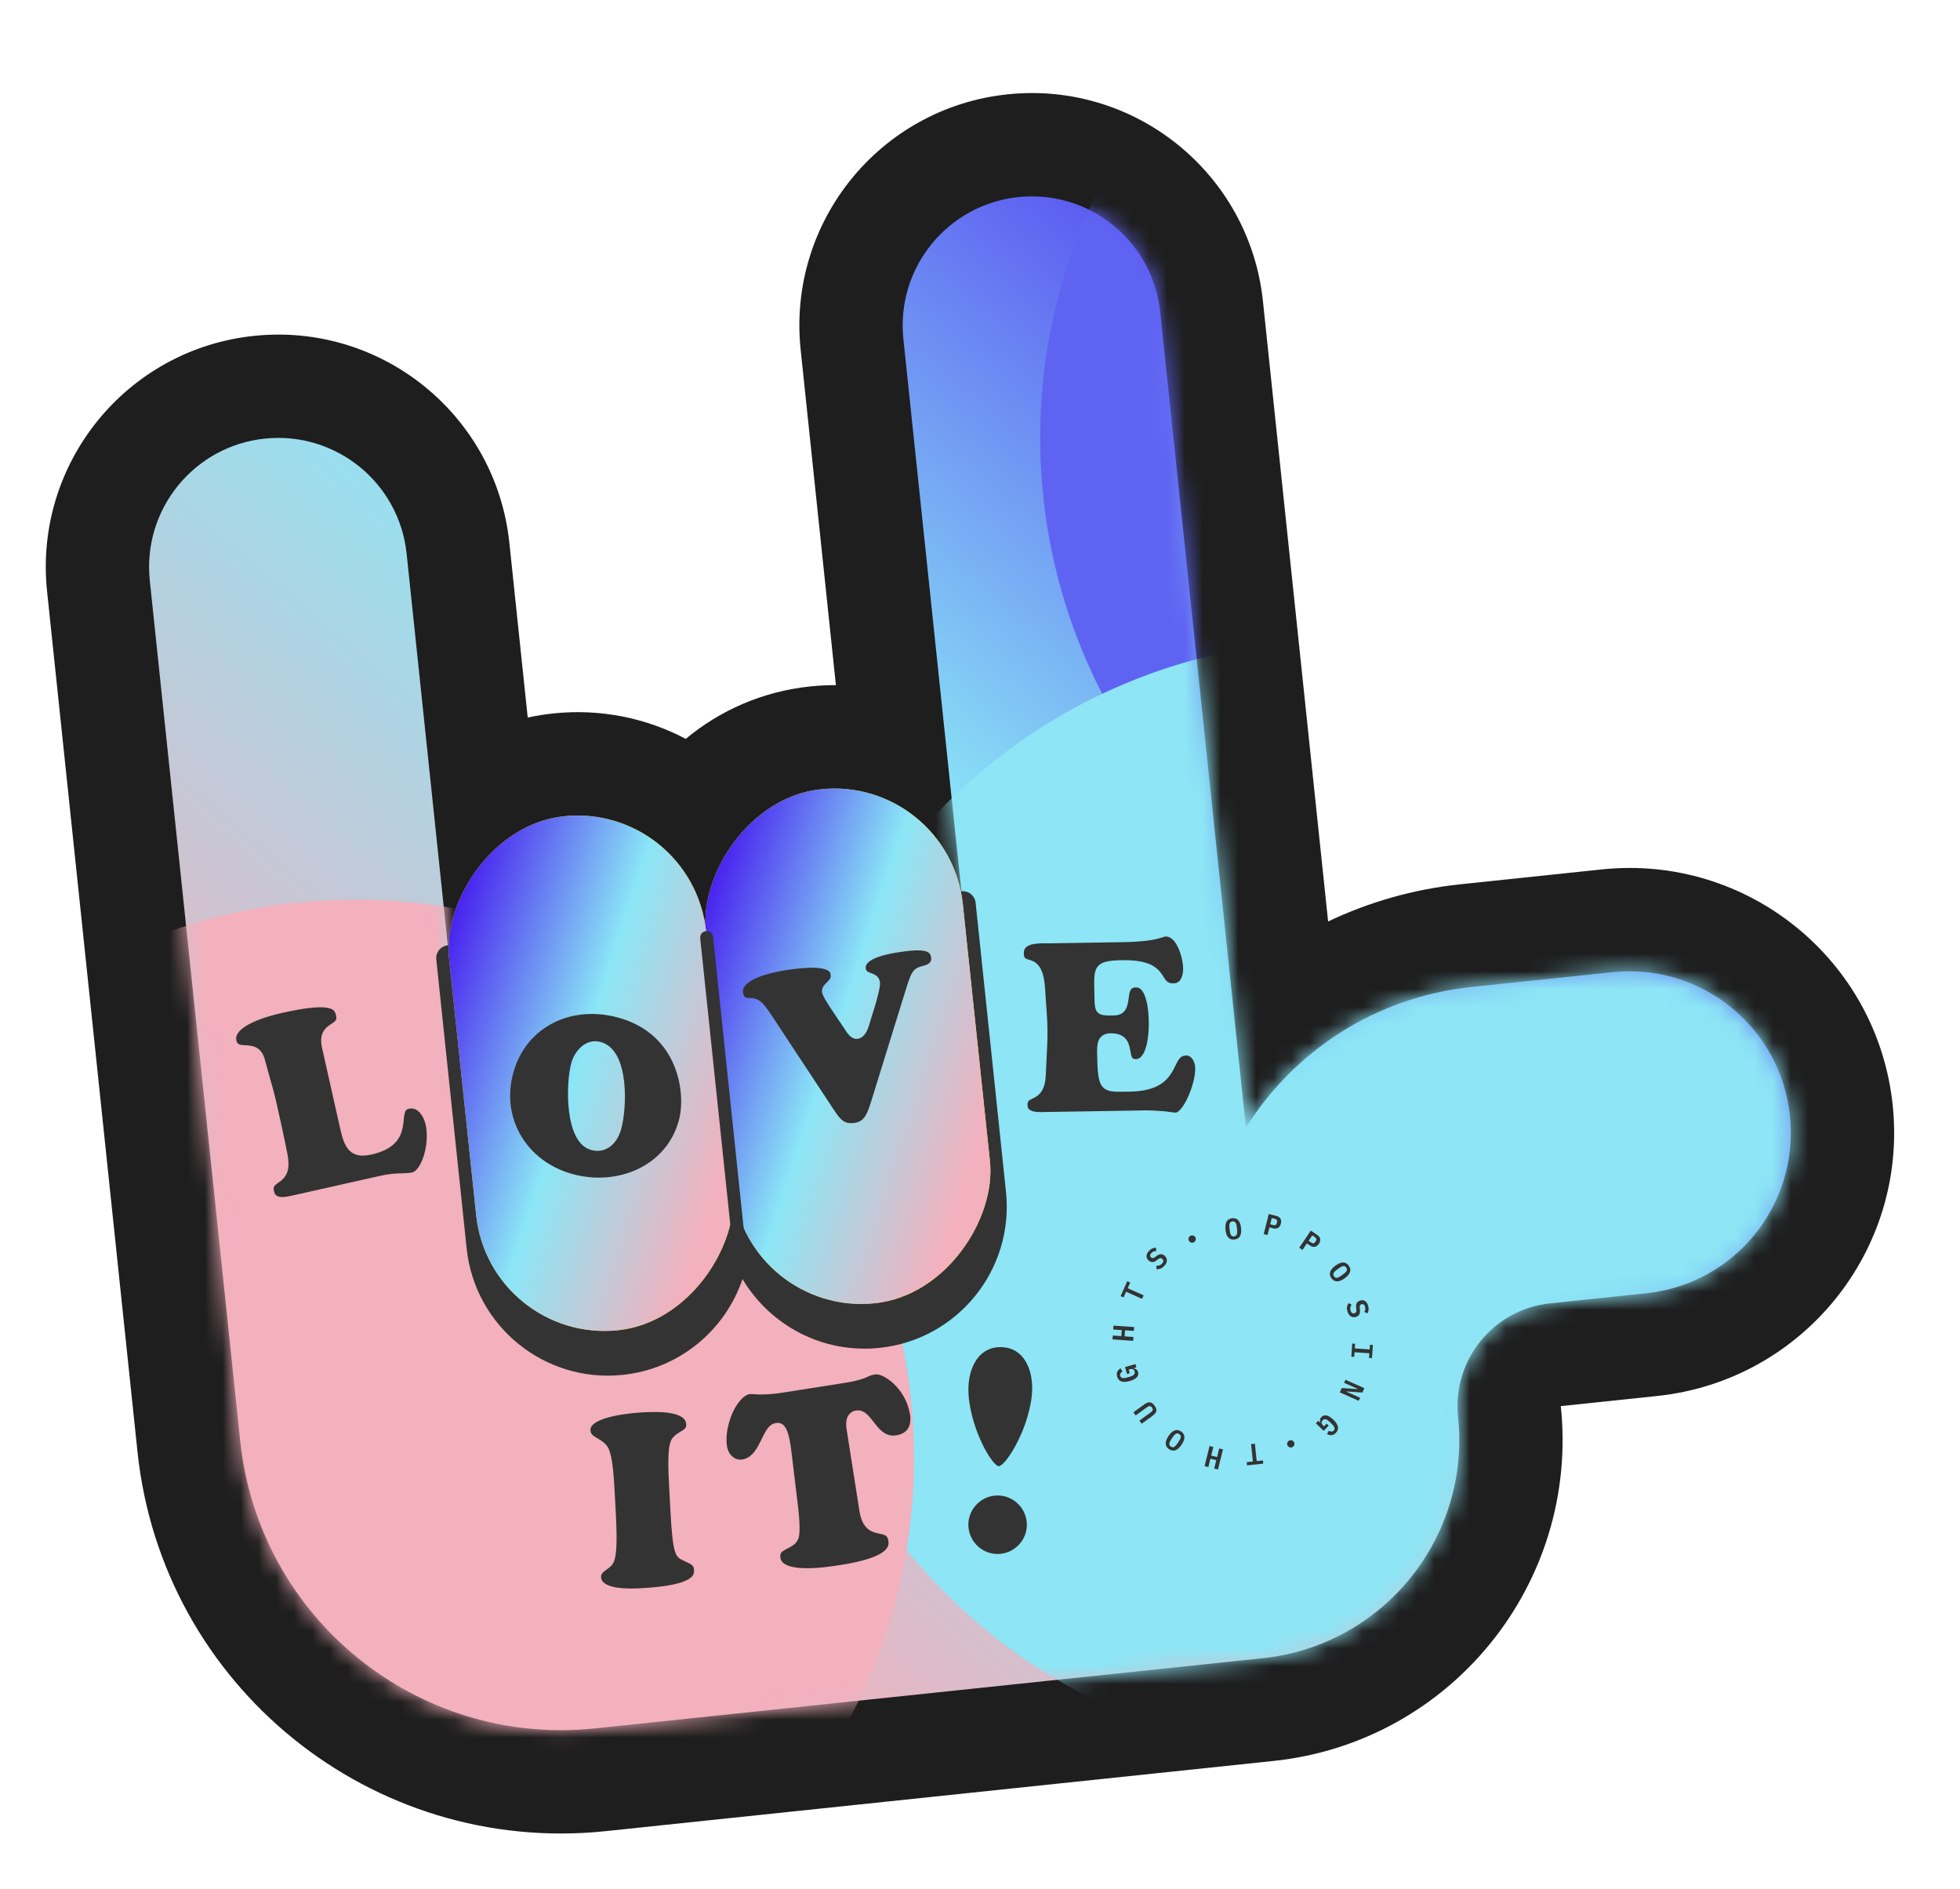
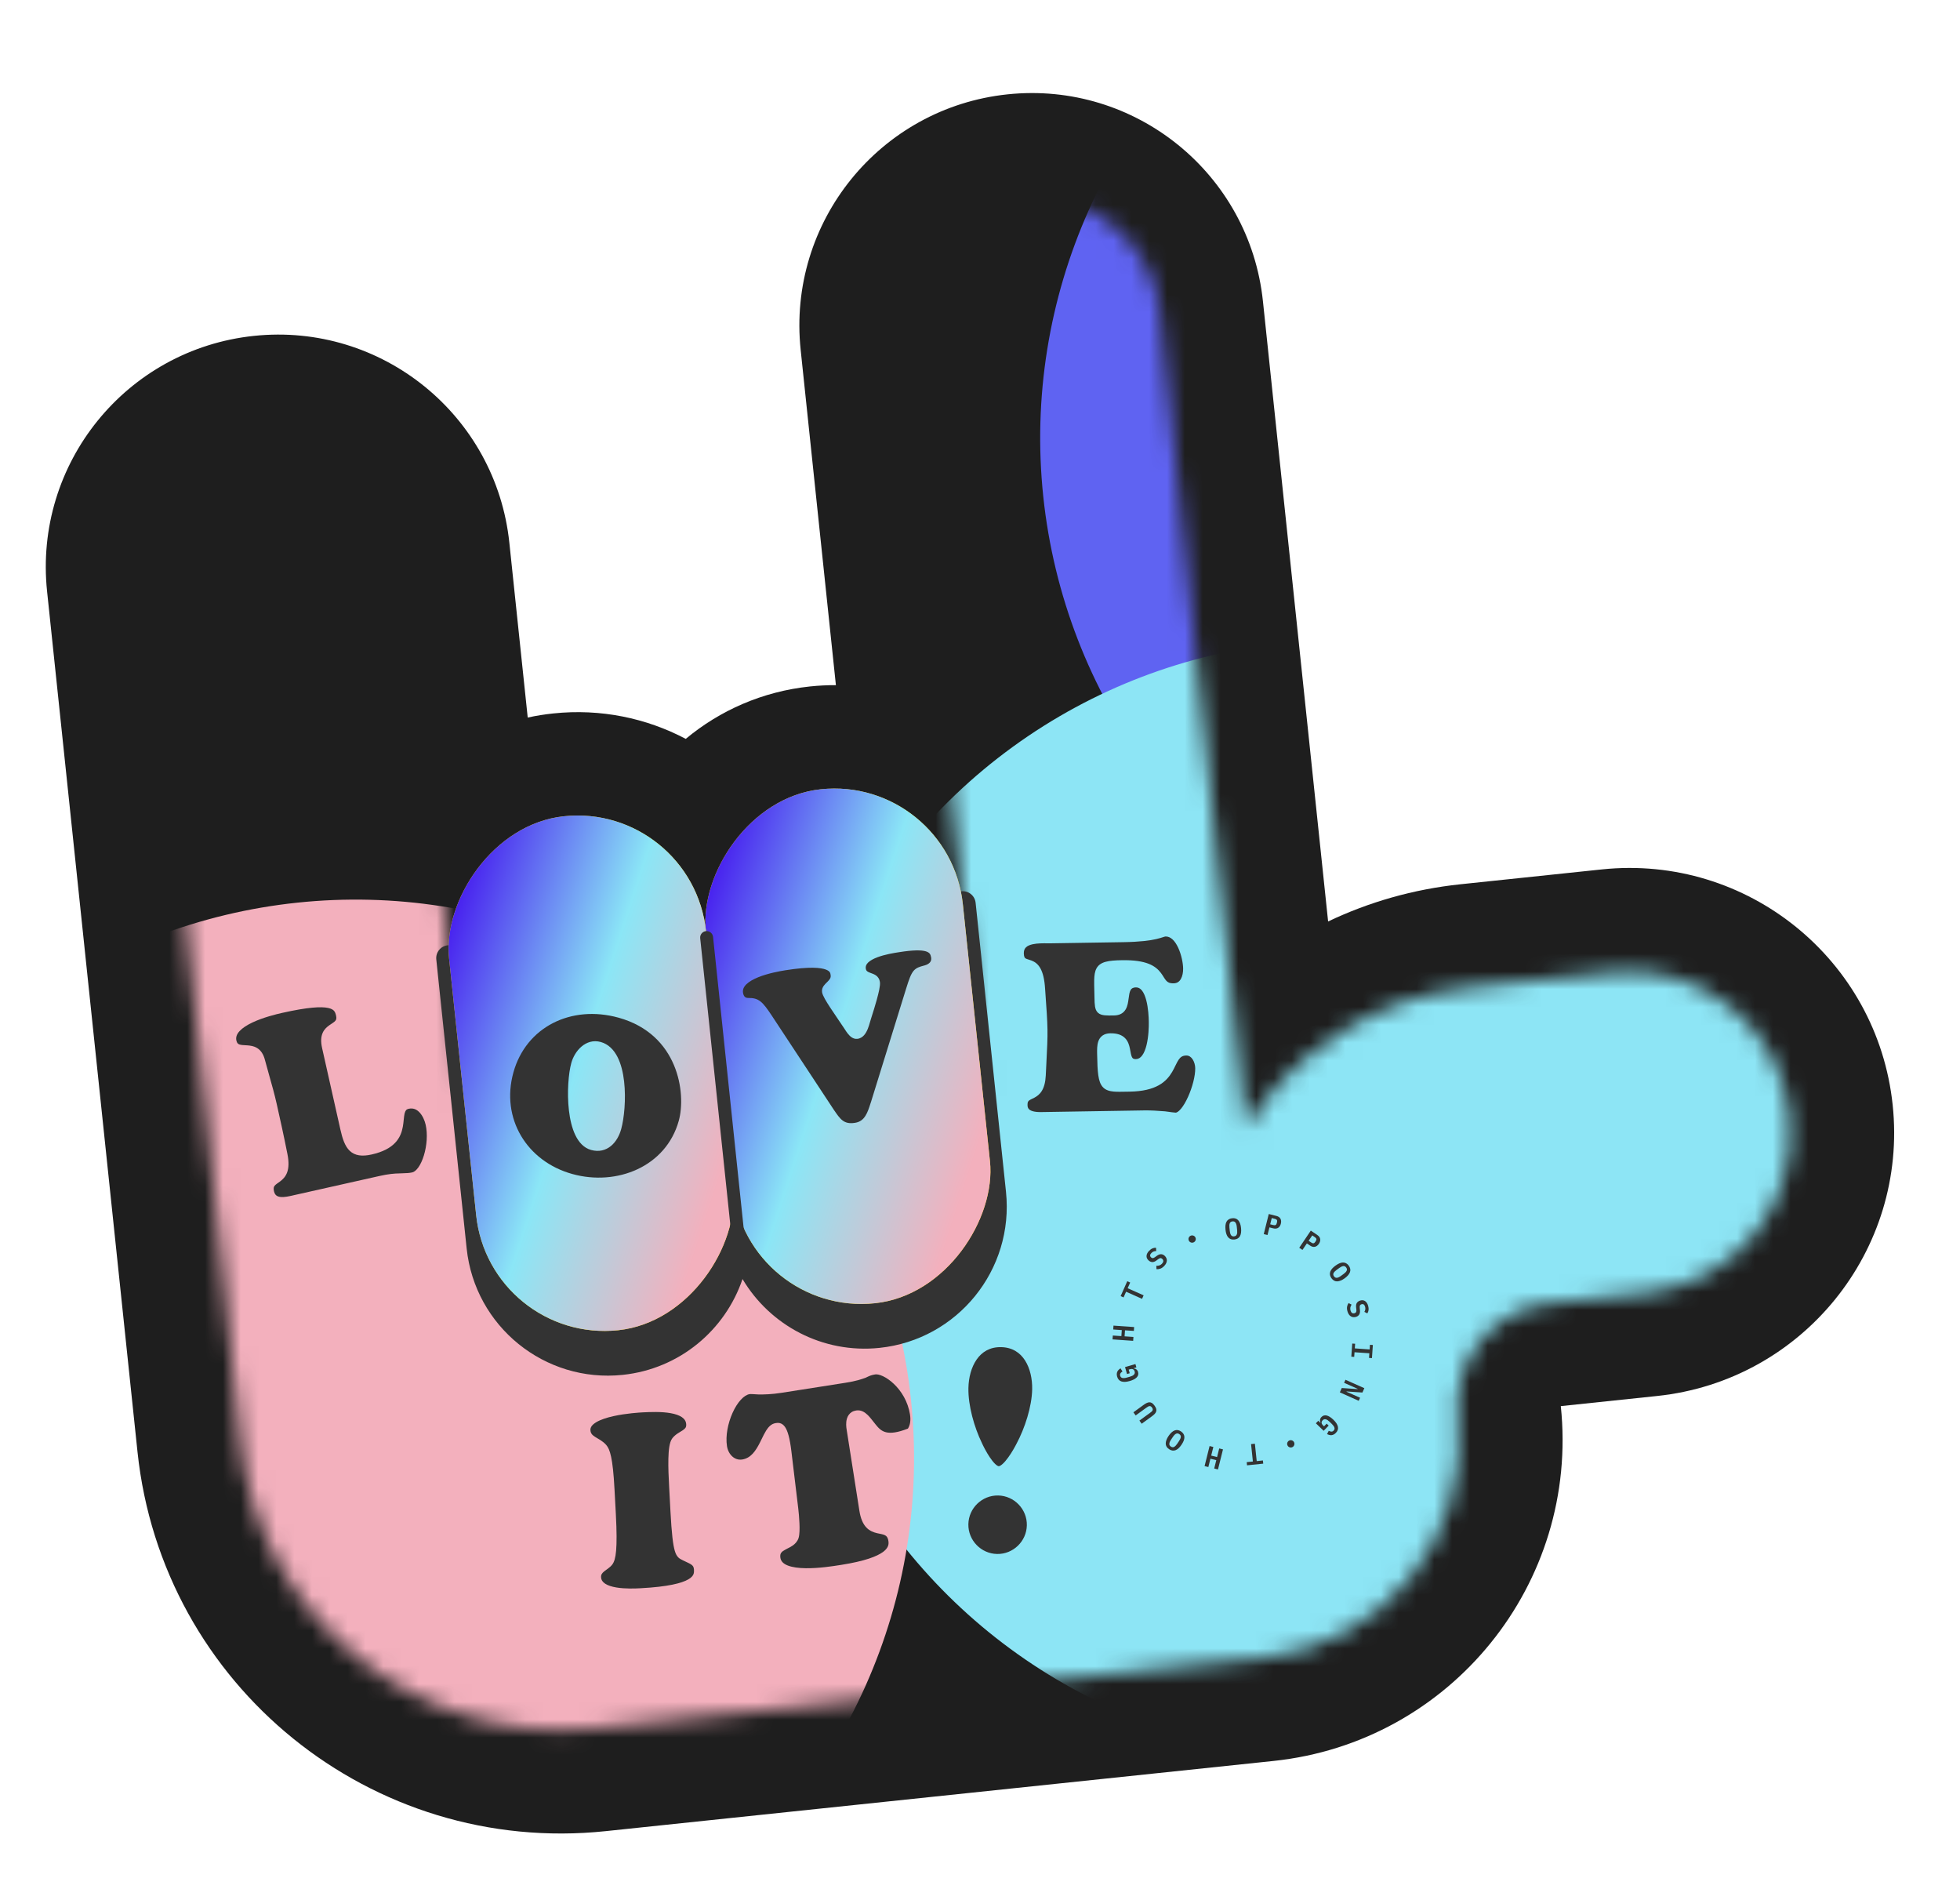
<svg xmlns="http://www.w3.org/2000/svg" width="110" height="106" viewBox="0 0 110 106" fill="none">
  <path d="M44.935 19.629L46.913 38.446C46.434 38.443 45.95 38.467 45.463 38.518C42.796 38.798 40.402 39.863 38.486 41.46C36.28 40.297 33.716 39.752 31.05 40.033C30.562 40.084 30.084 40.161 29.617 40.263L28.586 30.455C27.833 23.291 21.415 18.094 14.25 18.847C7.086 19.6 1.889 26.018 2.642 33.182L7.717 81.467C9.097 94.601 20.864 104.13 33.998 102.749L71.473 98.811C81.423 97.765 88.642 88.85 87.596 78.9L93.001 78.332C101.16 77.475 107.08 70.165 106.222 62.006C105.365 53.846 98.055 47.927 89.896 48.785L81.968 49.618C79.315 49.897 76.816 50.62 74.537 51.706L70.879 16.902C70.126 9.738 63.708 4.541 56.544 5.294C49.379 6.047 44.182 12.465 44.935 19.629Z" fill="#1E1E1E" />
-   <path d="M57.15 11.059C61.13 10.641 64.695 13.528 65.114 17.508L69.924 63.276C72.609 58.998 77.162 55.952 82.574 55.383L90.502 54.55C95.477 54.027 99.934 57.636 100.457 62.612C100.98 67.587 97.37 72.044 92.395 72.567L86.99 73.135C83.806 73.469 81.496 76.322 81.831 79.506C82.542 86.272 77.633 92.334 70.867 93.045L33.392 96.984C23.442 98.03 14.528 90.811 13.482 80.861L8.407 32.576C7.989 28.596 10.876 25.03 14.856 24.612C18.837 24.194 22.402 27.081 22.82 31.061L26.191 63.131L55.018 60.101L50.7 19.023C50.282 15.043 53.169 11.477 57.15 11.059Z" fill="url(#paint0_linear_274_4690)" />
  <mask id="mask0_274_4690" style="mask-type:alpha" maskUnits="userSpaceOnUse" x="8" y="11" width="93" height="87">
    <path d="M57.15 11.059C61.13 10.641 64.695 13.528 65.114 17.508L69.924 63.276C72.609 58.998 77.162 55.952 82.574 55.383L90.502 54.55C95.477 54.027 99.934 57.636 100.457 62.612C100.98 67.587 97.37 72.044 92.395 72.567L86.99 73.135C83.806 73.469 81.496 76.322 81.831 79.506C82.542 86.272 77.633 92.334 70.867 93.045L33.392 96.984C23.442 98.03 14.528 90.811 13.482 80.861L8.407 32.576C7.989 28.596 10.876 25.03 14.856 24.612C18.837 24.194 22.402 27.081 22.82 31.061L26.191 63.131L55.018 60.101L50.7 19.023C50.282 15.043 53.169 11.477 57.15 11.059Z" fill="url(#paint1_linear_274_4690)" />
  </mask>
  <g mask="url(#mask0_274_4690)">
    <g filter="url(#filter0_f_274_4690)">
      <circle cx="89.719" cy="24.576" r="31.341" transform="rotate(-6 89.719 24.576)" fill="#5F63F2" />
      <circle cx="75.261" cy="67.263" r="31.341" transform="rotate(-6 75.261 67.263)" fill="#8DE5F5" />
      <circle cx="19.958" cy="81.82" r="31.341" transform="rotate(-6 19.958 81.82)" fill="#F3B0BD" />
    </g>
  </g>
  <path d="M54.754 50.657C54.734 50.465 54.639 50.29 54.489 50.169C54.34 50.048 54.149 49.992 53.957 50.012L25.131 53.042C24.733 53.083 24.444 53.44 24.486 53.838L26.19 70.053C26.65 74.431 30.572 77.607 34.951 77.147C38.148 76.811 40.705 74.628 41.672 71.769C43.212 74.365 46.166 75.968 49.364 75.632C53.742 75.172 56.918 71.25 56.458 66.872L54.754 50.657Z" fill="#333333" />
  <rect width="14.493" height="28.985" rx="7.246" transform="matrix(-0.995 0.105 0.105 0.995 53.276 43.526)" fill="#FFD600" />
  <rect width="14.493" height="28.985" rx="7.246" transform="matrix(-0.995 0.105 0.105 0.995 53.276 43.526)" fill="url(#paint2_linear_274_4690)" />
  <rect width="14.493" height="28.985" rx="7.246" transform="matrix(-0.995 0.105 0.105 0.995 38.862 45.041)" fill="#FFD600" />
  <rect width="14.493" height="28.985" rx="7.246" transform="matrix(-0.995 0.105 0.105 0.995 38.862 45.041)" fill="url(#paint3_linear_274_4690)" />
  <path fill-rule="evenodd" clip-rule="evenodd" d="M41.513 70.264C41.314 70.285 41.136 70.141 41.115 69.942L39.297 52.645C39.276 52.447 39.421 52.268 39.62 52.247C39.819 52.226 39.997 52.371 40.018 52.57L41.836 69.866C41.857 70.065 41.712 70.243 41.513 70.264Z" fill="#333333" />
  <path d="M69.278 69.552C69.203 69.56 69.136 69.553 69.078 69.533C69.02 69.511 68.971 69.477 68.929 69.43C68.888 69.383 68.855 69.323 68.83 69.251C68.805 69.179 68.788 69.096 68.778 69.001C68.769 68.907 68.768 68.822 68.777 68.747C68.787 68.67 68.806 68.604 68.836 68.55C68.867 68.495 68.909 68.452 68.961 68.42C69.014 68.386 69.077 68.366 69.152 68.358C69.302 68.342 69.418 68.383 69.499 68.48C69.581 68.578 69.632 68.72 69.651 68.909C69.671 69.097 69.651 69.248 69.592 69.36C69.532 69.472 69.428 69.536 69.278 69.552ZM69.259 69.375C69.298 69.371 69.329 69.36 69.354 69.343C69.379 69.325 69.398 69.301 69.41 69.272C69.424 69.243 69.432 69.208 69.435 69.168C69.438 69.126 69.437 69.08 69.432 69.031L69.411 68.834C69.401 68.735 69.377 68.658 69.34 68.604C69.305 68.55 69.248 68.527 69.171 68.535C69.094 68.543 69.043 68.577 69.018 68.638C68.994 68.698 68.987 68.778 68.998 68.877L69.019 69.076C69.029 69.175 69.052 69.252 69.088 69.306C69.125 69.36 69.182 69.383 69.259 69.375Z" fill="#333333" />
  <path d="M70.925 69.248L71.206 68.121L71.633 68.228C71.743 68.255 71.819 68.308 71.862 68.384C71.904 68.461 71.912 68.553 71.885 68.661C71.859 68.769 71.808 68.846 71.735 68.894C71.661 68.942 71.569 68.952 71.46 68.925L71.243 68.871L71.136 69.3L70.925 69.248ZM71.286 68.698L71.459 68.742C71.516 68.756 71.56 68.755 71.59 68.738C71.621 68.721 71.642 68.687 71.655 68.636L71.67 68.575C71.683 68.524 71.68 68.485 71.66 68.456C71.642 68.426 71.604 68.404 71.547 68.39L71.374 68.347L71.286 68.698Z" fill="#333333" />
  <path d="M72.917 70.015L73.566 69.052L73.931 69.299C74.025 69.362 74.079 69.437 74.092 69.524C74.106 69.611 74.082 69.7 74.02 69.792C73.958 69.884 73.884 69.94 73.798 69.96C73.713 69.979 73.623 69.958 73.529 69.894L73.345 69.77L73.097 70.136L72.917 70.015ZM73.444 69.622L73.592 69.722C73.64 69.755 73.682 69.769 73.716 69.763C73.751 69.758 73.783 69.733 73.812 69.69L73.847 69.637C73.876 69.594 73.887 69.556 73.879 69.522C73.871 69.488 73.843 69.454 73.794 69.421L73.647 69.322L73.444 69.622Z" fill="#333333" />
  <path d="M74.725 71.724C74.681 71.663 74.653 71.603 74.642 71.542C74.632 71.481 74.636 71.421 74.656 71.361C74.677 71.302 74.712 71.244 74.761 71.186C74.812 71.129 74.875 71.072 74.953 71.016C75.029 70.961 75.102 70.918 75.172 70.888C75.243 70.858 75.31 70.842 75.372 70.841C75.435 70.841 75.493 70.855 75.547 70.884C75.602 70.913 75.652 70.958 75.696 71.019C75.785 71.141 75.807 71.261 75.764 71.381C75.72 71.5 75.622 71.615 75.469 71.727C75.315 71.838 75.175 71.896 75.048 71.901C74.921 71.905 74.814 71.846 74.725 71.724ZM74.869 71.62C74.892 71.651 74.917 71.673 74.944 71.686C74.972 71.699 75.002 71.703 75.034 71.7C75.066 71.697 75.1 71.686 75.136 71.668C75.174 71.65 75.213 71.627 75.253 71.597L75.413 71.481C75.494 71.422 75.549 71.364 75.577 71.305C75.606 71.246 75.598 71.186 75.552 71.123C75.507 71.061 75.451 71.034 75.386 71.042C75.322 71.052 75.25 71.086 75.169 71.145L75.008 71.262C74.927 71.321 74.872 71.379 74.843 71.437C74.815 71.496 74.823 71.557 74.869 71.62Z" fill="#333333" />
  <path d="M75.623 73.58C75.595 73.484 75.588 73.398 75.602 73.32C75.615 73.243 75.643 73.176 75.686 73.118L75.853 73.206C75.817 73.262 75.794 73.317 75.784 73.371C75.776 73.427 75.78 73.482 75.796 73.538C75.814 73.602 75.842 73.646 75.881 73.672C75.919 73.698 75.966 73.703 76.02 73.688C76.065 73.675 76.095 73.652 76.11 73.621C76.126 73.588 76.13 73.54 76.122 73.477L76.108 73.353C76.096 73.244 76.112 73.16 76.156 73.1C76.201 73.04 76.263 72.999 76.341 72.977C76.447 72.946 76.538 72.957 76.615 73.01C76.692 73.063 76.749 73.151 76.784 73.273C76.809 73.361 76.816 73.44 76.807 73.511C76.797 73.582 76.774 73.644 76.737 73.697L76.571 73.611C76.597 73.571 76.615 73.528 76.623 73.48C76.633 73.433 76.629 73.38 76.613 73.324C76.578 73.203 76.511 73.156 76.411 73.185C76.368 73.197 76.339 73.219 76.324 73.251C76.309 73.283 76.305 73.332 76.312 73.396L76.325 73.519C76.335 73.621 76.319 73.703 76.279 73.766C76.24 73.828 76.178 73.871 76.095 73.895C76.043 73.909 75.992 73.914 75.944 73.909C75.896 73.903 75.851 73.887 75.809 73.861C75.768 73.835 75.731 73.798 75.699 73.75C75.667 73.704 75.642 73.647 75.623 73.58Z" fill="#333333" />
  <path d="M75.891 75.39L76.053 75.401L76.035 75.661L76.868 75.72L76.886 75.459L77.048 75.471L76.997 76.207L76.834 76.196L76.852 75.935L76.02 75.877L76.001 76.138L75.839 76.126L75.891 75.39Z" fill="#333333" />
  <path d="M76.189 77.946L76.195 77.931L75.434 77.592L75.51 77.422L76.57 77.894L76.462 78.138L75.577 78.077L75.57 78.093L76.331 78.431L76.255 78.602L75.195 78.129L75.304 77.885L76.189 77.946Z" fill="#333333" />
  <path d="M74.102 79.836L74.111 79.826C74.101 79.803 74.093 79.778 74.087 79.752C74.081 79.727 74.08 79.701 74.082 79.674C74.085 79.647 74.093 79.62 74.106 79.592C74.118 79.565 74.136 79.539 74.162 79.513C74.243 79.428 74.343 79.4 74.459 79.427C74.576 79.457 74.701 79.536 74.836 79.667C74.978 79.804 75.062 79.934 75.087 80.057C75.113 80.181 75.075 80.296 74.972 80.401C74.932 80.443 74.892 80.474 74.85 80.494C74.808 80.515 74.767 80.527 74.725 80.531C74.683 80.534 74.641 80.53 74.599 80.517C74.557 80.506 74.516 80.49 74.476 80.468L74.574 80.285C74.597 80.296 74.62 80.306 74.644 80.316C74.667 80.325 74.69 80.33 74.712 80.331C74.735 80.333 74.757 80.33 74.779 80.321C74.802 80.314 74.824 80.299 74.845 80.277C74.895 80.225 74.91 80.168 74.891 80.105C74.871 80.043 74.825 79.977 74.753 79.908L74.619 79.778C74.583 79.744 74.548 79.714 74.513 79.69C74.478 79.667 74.444 79.651 74.411 79.642C74.378 79.633 74.346 79.633 74.316 79.64C74.286 79.649 74.257 79.667 74.23 79.696C74.186 79.741 74.167 79.787 74.171 79.836C74.176 79.885 74.199 79.93 74.24 79.97L74.308 80.036L74.455 79.884L74.569 79.993L74.287 80.285L73.85 79.864L73.986 79.724L74.102 79.836Z" fill="#333333" />
  <path d="M70.315 82.008L70.213 81.032L70.427 81.01L70.53 81.986L70.877 81.949L70.896 82.128L69.987 82.223L69.968 82.045L70.315 82.008Z" fill="#333333" />
  <path d="M67.975 81.677L68.305 81.759L68.425 81.275L68.637 81.328L68.356 82.454L68.144 82.401L68.261 81.933L67.932 81.851L67.815 82.319L67.604 82.266L67.885 81.14L68.096 81.193L67.975 81.677Z" fill="#333333" />
  <path d="M66.283 80.322C66.345 80.364 66.392 80.412 66.423 80.465C66.454 80.519 66.47 80.577 66.472 80.64C66.472 80.702 66.459 80.769 66.433 80.84C66.405 80.911 66.364 80.986 66.311 81.065C66.258 81.143 66.204 81.209 66.149 81.261C66.092 81.313 66.035 81.351 65.977 81.373C65.918 81.395 65.858 81.402 65.797 81.393C65.736 81.385 65.674 81.359 65.611 81.317C65.486 81.233 65.424 81.127 65.424 81.001C65.424 80.874 65.477 80.731 65.583 80.574C65.689 80.417 65.801 80.315 65.919 80.267C66.036 80.219 66.158 80.238 66.283 80.322ZM66.183 80.47C66.151 80.448 66.12 80.436 66.09 80.433C66.059 80.431 66.029 80.437 66.001 80.451C65.972 80.465 65.943 80.486 65.915 80.516C65.886 80.545 65.858 80.581 65.83 80.622L65.719 80.786C65.663 80.869 65.632 80.943 65.626 81.008C65.618 81.073 65.647 81.126 65.711 81.17C65.775 81.213 65.836 81.22 65.894 81.189C65.951 81.158 66.008 81.101 66.064 81.019L66.175 80.853C66.231 80.77 66.263 80.697 66.27 80.632C66.276 80.567 66.248 80.513 66.183 80.47Z" fill="#333333" />
  <path d="M63.946 79.712L64.531 79.287C64.566 79.262 64.597 79.238 64.623 79.216C64.649 79.193 64.669 79.17 64.682 79.147C64.694 79.123 64.698 79.098 64.695 79.072C64.691 79.044 64.677 79.013 64.653 78.979C64.628 78.945 64.603 78.922 64.579 78.911C64.554 78.9 64.528 78.896 64.503 78.901C64.476 78.905 64.448 78.916 64.419 78.935C64.389 78.952 64.357 78.974 64.322 78.999L63.737 79.424L63.609 79.248L64.167 78.843C64.233 78.794 64.294 78.756 64.349 78.729C64.404 78.701 64.457 78.687 64.507 78.686C64.557 78.685 64.606 78.7 64.654 78.729C64.7 78.759 64.748 78.807 64.796 78.874C64.845 78.942 64.877 79.002 64.891 79.056C64.904 79.11 64.903 79.16 64.886 79.208C64.87 79.255 64.84 79.301 64.797 79.345C64.754 79.389 64.699 79.435 64.632 79.483L64.074 79.889L63.946 79.712Z" fill="#333333" />
  <path d="M63.622 76.773L63.625 76.785C63.65 76.789 63.676 76.794 63.701 76.802C63.726 76.81 63.75 76.821 63.772 76.837C63.793 76.853 63.813 76.873 63.83 76.898C63.848 76.922 63.861 76.951 63.871 76.987C63.904 77.1 63.879 77.2 63.797 77.287C63.713 77.373 63.581 77.442 63.401 77.493C63.211 77.548 63.056 77.555 62.937 77.516C62.817 77.476 62.737 77.386 62.696 77.244C62.68 77.189 62.674 77.138 62.677 77.092C62.68 77.045 62.69 77.003 62.708 76.966C62.726 76.927 62.751 76.893 62.782 76.863C62.813 76.832 62.848 76.805 62.887 76.781L62.996 76.957C62.975 76.971 62.955 76.987 62.935 77.002C62.915 77.017 62.899 77.035 62.888 77.054C62.874 77.073 62.866 77.094 62.862 77.117C62.857 77.14 62.859 77.167 62.868 77.197C62.888 77.266 62.929 77.307 62.993 77.321C63.057 77.335 63.137 77.329 63.233 77.301L63.412 77.25C63.46 77.236 63.504 77.22 63.542 77.202C63.58 77.183 63.61 77.162 63.635 77.138C63.659 77.113 63.675 77.086 63.684 77.056C63.691 77.026 63.69 76.992 63.679 76.954C63.661 76.894 63.631 76.854 63.587 76.833C63.542 76.812 63.492 76.81 63.436 76.826L63.345 76.852L63.403 77.055L63.251 77.099L63.14 76.709L63.723 76.541L63.777 76.728L63.622 76.773Z" fill="#333333" />
  <path d="M63.138 74.647L63.114 74.985L63.611 75.02L63.596 75.237L62.438 75.156L62.454 74.939L62.935 74.972L62.958 74.634L62.477 74.6L62.492 74.383L63.65 74.464L63.635 74.681L63.138 74.647Z" fill="#333333" />
  <path d="M63.287 72.285L64.183 72.684L64.095 72.881L63.199 72.482L63.057 72.801L62.893 72.728L63.265 71.892L63.429 71.966L63.287 72.285Z" fill="#333333" />
  <path d="M65.336 71.039C65.267 71.111 65.195 71.16 65.121 71.187C65.048 71.213 64.976 71.223 64.904 71.216L64.897 71.026C64.963 71.03 65.022 71.022 65.075 71.003C65.127 70.983 65.173 70.952 65.213 70.91C65.259 70.862 65.284 70.815 65.287 70.769C65.29 70.723 65.271 70.68 65.231 70.641C65.197 70.608 65.163 70.594 65.127 70.597C65.091 70.599 65.048 70.619 64.997 70.658L64.897 70.732C64.809 70.797 64.728 70.825 64.654 70.817C64.579 70.808 64.513 70.775 64.455 70.719C64.375 70.642 64.339 70.557 64.347 70.465C64.354 70.371 64.401 70.278 64.49 70.187C64.553 70.121 64.618 70.075 64.684 70.048C64.751 70.02 64.816 70.009 64.88 70.015L64.889 70.202C64.841 70.199 64.794 70.206 64.749 70.222C64.703 70.238 64.66 70.267 64.619 70.309C64.531 70.4 64.525 70.482 64.6 70.554C64.632 70.585 64.665 70.599 64.701 70.596C64.736 70.593 64.78 70.572 64.832 70.534L64.932 70.461C65.016 70.402 65.094 70.374 65.168 70.377C65.242 70.381 65.31 70.412 65.372 70.472C65.411 70.51 65.441 70.552 65.46 70.597C65.479 70.641 65.488 70.688 65.486 70.737C65.484 70.786 65.47 70.836 65.445 70.888C65.421 70.938 65.385 70.989 65.336 71.039Z" fill="#333333" />
  <path d="M72.645 80.996C72.657 81.109 72.576 81.209 72.464 81.221C72.352 81.233 72.251 81.151 72.239 81.039C72.227 80.927 72.309 80.826 72.421 80.814C72.533 80.803 72.634 80.884 72.645 80.996Z" fill="#333333" />
  <path d="M67.109 69.504C67.12 69.617 67.039 69.717 66.927 69.729C66.814 69.741 66.714 69.659 66.702 69.547C66.69 69.435 66.772 69.335 66.884 69.323C66.996 69.311 67.097 69.392 67.109 69.504Z" fill="#333333" />
  <path d="M54.35 77.886C54.361 77.304 54.511 76.716 54.813 76.284C55.109 75.859 55.553 75.579 56.185 75.591C56.816 75.604 57.249 75.901 57.528 76.338C57.812 76.782 57.939 77.374 57.928 77.957C57.908 78.938 57.518 80.134 57.05 81.011L57.048 81.013L57.047 81.015C56.973 81.164 56.791 81.496 56.579 81.787C56.473 81.933 56.364 82.062 56.262 82.152C56.153 82.249 56.083 82.272 56.053 82.272C56.022 82.271 55.954 82.245 55.849 82.144C55.75 82.05 55.647 81.916 55.546 81.766C55.346 81.467 55.177 81.128 55.109 80.977L55.108 80.975L55.107 80.972C54.673 80.078 54.331 78.868 54.35 77.886Z" fill="#333333" />
  <path d="M54.347 85.523C54.365 84.622 55.119 83.897 56.02 83.915C56.922 83.932 57.647 84.687 57.629 85.588C57.611 86.49 56.857 87.215 55.956 87.197C55.054 87.179 54.329 86.425 54.347 85.523Z" fill="#333333" />
-   <path d="M40.8 81.147C40.71 80.577 40.849 79.864 41.115 79.274C41.247 78.981 41.407 78.727 41.578 78.542C41.751 78.354 41.92 78.251 42.069 78.228C42.099 78.223 42.149 78.222 42.239 78.227C42.28 78.229 42.325 78.232 42.378 78.235L42.389 78.236C42.446 78.239 42.511 78.243 42.583 78.247L42.587 78.247L42.592 78.247C42.878 78.248 43.288 78.244 43.879 78.151L47.436 77.593C48.072 77.493 48.364 77.387 48.582 77.306L48.589 77.304L48.596 77.301C48.617 77.291 48.637 77.281 48.656 77.272C48.812 77.199 48.905 77.156 49.124 77.121C49.213 77.107 49.364 77.132 49.559 77.224C49.748 77.314 49.962 77.459 50.168 77.656C50.581 78.049 50.956 78.637 51.072 79.373C51.124 79.705 51.077 79.971 50.955 80.162C50.835 80.349 50.626 80.489 50.298 80.54C49.775 80.622 49.457 80.322 49.148 79.938C49.111 79.893 49.073 79.845 49.035 79.796C48.923 79.653 48.807 79.503 48.688 79.39C48.525 79.233 48.316 79.103 48.05 79.145C47.862 79.174 47.724 79.264 47.633 79.392C47.546 79.513 47.51 79.656 47.496 79.782C47.473 80.002 47.515 80.226 47.529 80.305C47.531 80.315 47.532 80.323 47.533 80.328L48.23 84.766C48.3 85.217 48.436 85.515 48.623 85.712C48.812 85.91 49.033 85.985 49.223 86.03C49.27 86.041 49.317 86.05 49.36 86.059L49.367 86.06C49.408 86.069 49.446 86.077 49.483 86.085C49.561 86.103 49.621 86.122 49.671 86.148C49.717 86.172 49.754 86.202 49.783 86.246C49.813 86.291 49.842 86.358 49.859 86.466C49.874 86.559 49.874 86.652 49.839 86.747C49.804 86.841 49.729 86.955 49.566 87.077C49.23 87.328 48.547 87.599 47.202 87.81L47.149 87.818C46.754 87.881 45.952 88.007 45.216 87.996C44.829 87.991 44.478 87.947 44.219 87.847C43.963 87.747 43.828 87.607 43.798 87.416C43.774 87.264 43.805 87.181 43.846 87.125C43.895 87.059 43.975 87.005 44.095 86.942C44.121 86.928 44.15 86.914 44.18 86.898C44.276 86.85 44.389 86.793 44.486 86.725C44.622 86.631 44.75 86.501 44.817 86.305L44.818 86.302L44.819 86.298C44.85 86.194 44.864 86.06 44.87 85.923C44.876 85.782 44.874 85.625 44.867 85.47C44.854 85.159 44.824 84.844 44.802 84.659L44.802 84.659L44.416 81.446C44.326 80.683 44.203 80.273 44.05 80.06C43.967 79.945 43.869 79.878 43.76 79.853C43.667 79.832 43.581 79.846 43.534 79.853L43.525 79.855C43.279 79.893 43.117 80.084 42.997 80.273C42.91 80.411 42.828 80.581 42.746 80.749C42.714 80.814 42.682 80.879 42.65 80.942C42.409 81.419 42.139 81.82 41.653 81.896C41.225 81.963 40.873 81.611 40.8 81.147Z" fill="#333333" />
+   <path d="M40.8 81.147C40.71 80.577 40.849 79.864 41.115 79.274C41.247 78.981 41.407 78.727 41.578 78.542C41.751 78.354 41.92 78.251 42.069 78.228C42.099 78.223 42.149 78.222 42.239 78.227C42.28 78.229 42.325 78.232 42.378 78.235L42.389 78.236C42.446 78.239 42.511 78.243 42.583 78.247L42.587 78.247L42.592 78.247C42.878 78.248 43.288 78.244 43.879 78.151L47.436 77.593C48.072 77.493 48.364 77.387 48.582 77.306L48.589 77.304L48.596 77.301C48.617 77.291 48.637 77.281 48.656 77.272C48.812 77.199 48.905 77.156 49.124 77.121C49.213 77.107 49.364 77.132 49.559 77.224C49.748 77.314 49.962 77.459 50.168 77.656C50.581 78.049 50.956 78.637 51.072 79.373C51.124 79.705 51.077 79.971 50.955 80.162C49.775 80.622 49.457 80.322 49.148 79.938C49.111 79.893 49.073 79.845 49.035 79.796C48.923 79.653 48.807 79.503 48.688 79.39C48.525 79.233 48.316 79.103 48.05 79.145C47.862 79.174 47.724 79.264 47.633 79.392C47.546 79.513 47.51 79.656 47.496 79.782C47.473 80.002 47.515 80.226 47.529 80.305C47.531 80.315 47.532 80.323 47.533 80.328L48.23 84.766C48.3 85.217 48.436 85.515 48.623 85.712C48.812 85.91 49.033 85.985 49.223 86.03C49.27 86.041 49.317 86.05 49.36 86.059L49.367 86.06C49.408 86.069 49.446 86.077 49.483 86.085C49.561 86.103 49.621 86.122 49.671 86.148C49.717 86.172 49.754 86.202 49.783 86.246C49.813 86.291 49.842 86.358 49.859 86.466C49.874 86.559 49.874 86.652 49.839 86.747C49.804 86.841 49.729 86.955 49.566 87.077C49.23 87.328 48.547 87.599 47.202 87.81L47.149 87.818C46.754 87.881 45.952 88.007 45.216 87.996C44.829 87.991 44.478 87.947 44.219 87.847C43.963 87.747 43.828 87.607 43.798 87.416C43.774 87.264 43.805 87.181 43.846 87.125C43.895 87.059 43.975 87.005 44.095 86.942C44.121 86.928 44.15 86.914 44.18 86.898C44.276 86.85 44.389 86.793 44.486 86.725C44.622 86.631 44.75 86.501 44.817 86.305L44.818 86.302L44.819 86.298C44.85 86.194 44.864 86.06 44.87 85.923C44.876 85.782 44.874 85.625 44.867 85.47C44.854 85.159 44.824 84.844 44.802 84.659L44.802 84.659L44.416 81.446C44.326 80.683 44.203 80.273 44.05 80.06C43.967 79.945 43.869 79.878 43.76 79.853C43.667 79.832 43.581 79.846 43.534 79.853L43.525 79.855C43.279 79.893 43.117 80.084 42.997 80.273C42.91 80.411 42.828 80.581 42.746 80.749C42.714 80.814 42.682 80.879 42.65 80.942C42.409 81.419 42.139 81.82 41.653 81.896C41.225 81.963 40.873 81.611 40.8 81.147Z" fill="#333333" />
  <path d="M33.136 80.245C33.128 80.093 33.224 79.945 33.47 79.799C33.712 79.656 34.053 79.547 34.421 79.464C35.153 79.301 35.929 79.259 36.069 79.251C36.494 79.229 37.12 79.203 37.643 79.297C37.904 79.344 38.123 79.418 38.275 79.524C38.42 79.626 38.503 79.754 38.512 79.929C38.517 80.021 38.497 80.077 38.469 80.119C38.438 80.166 38.388 80.209 38.31 80.261C38.274 80.285 38.234 80.309 38.19 80.335L38.184 80.339C38.138 80.367 38.088 80.397 38.037 80.431C37.936 80.498 37.829 80.583 37.736 80.699L37.735 80.701C37.642 80.82 37.593 81 37.563 81.184C37.532 81.376 37.517 81.605 37.511 81.85C37.499 82.339 37.526 82.91 37.553 83.403L37.627 84.799C37.694 86.05 37.77 86.683 37.872 87.024C37.924 87.199 37.989 87.317 38.08 87.402C38.147 87.465 38.228 87.504 38.283 87.531C38.295 87.538 38.306 87.543 38.315 87.548C38.392 87.588 38.469 87.624 38.537 87.655C38.554 87.663 38.572 87.671 38.588 87.678C38.671 87.717 38.736 87.75 38.79 87.787C38.842 87.822 38.877 87.858 38.901 87.898C38.925 87.939 38.944 87.995 38.948 88.08C38.954 88.177 38.95 88.262 38.914 88.344C38.879 88.424 38.804 88.522 38.626 88.624C38.26 88.835 37.502 89.036 35.961 89.119C35.664 89.135 35.09 89.161 34.588 89.076C34.336 89.034 34.119 88.966 33.967 88.867C33.82 88.771 33.742 88.655 33.734 88.5C33.726 88.358 33.788 88.272 33.91 88.172C33.952 88.139 33.991 88.111 34.034 88.08C34.063 88.059 34.093 88.037 34.128 88.011C34.206 87.953 34.291 87.883 34.36 87.792C34.472 87.646 34.543 87.418 34.578 87.006C34.614 86.588 34.616 85.952 34.563 84.963L34.488 83.567C34.44 82.669 34.375 82.109 34.298 81.748C34.221 81.384 34.13 81.203 34.019 81.076L34.018 81.075C33.916 80.96 33.801 80.875 33.694 80.806C33.64 80.771 33.586 80.74 33.537 80.711L33.537 80.711C33.486 80.681 33.441 80.654 33.398 80.627C33.312 80.572 33.251 80.522 33.209 80.465C33.17 80.412 33.142 80.345 33.136 80.245Z" fill="#333333" />
  <path d="M63.055 52.867C64.002 52.851 64.55 52.772 64.894 52.693C65.061 52.654 65.178 52.617 65.263 52.589L65.271 52.586C65.364 52.556 65.394 52.549 65.418 52.548C65.699 52.544 65.943 52.784 66.129 53.192C66.309 53.585 66.396 54.056 66.4 54.341C66.404 54.553 66.365 54.77 66.275 54.929C66.191 55.078 66.066 55.174 65.867 55.177C65.746 55.179 65.664 55.162 65.605 55.138C65.546 55.114 65.501 55.08 65.458 55.034C65.412 54.985 65.372 54.925 65.322 54.847L65.303 54.816C65.26 54.748 65.21 54.668 65.15 54.59C65.007 54.401 64.806 54.213 64.461 54.078C64.122 53.946 63.652 53.868 62.973 53.879C62.584 53.885 62.282 53.907 62.055 53.968C61.82 54.031 61.646 54.142 61.54 54.334C61.441 54.513 61.415 54.738 61.409 54.994C61.405 55.161 61.41 55.36 61.416 55.586C61.419 55.708 61.422 55.838 61.425 55.976C61.428 56.177 61.433 56.344 61.455 56.477C61.477 56.61 61.52 56.737 61.624 56.831C61.727 56.923 61.859 56.956 61.996 56.971C62.133 56.985 62.308 56.984 62.519 56.98C62.674 56.978 62.807 56.947 62.92 56.887C63.033 56.826 63.115 56.739 63.174 56.641C63.284 56.457 63.315 56.224 63.339 56.039L63.34 56.035C63.367 55.828 63.388 55.672 63.448 55.561C63.475 55.511 63.507 55.476 63.548 55.452C63.59 55.428 63.654 55.407 63.755 55.405C63.888 55.403 63.996 55.463 64.092 55.584C64.192 55.712 64.27 55.898 64.329 56.119C64.446 56.558 64.469 57.072 64.473 57.342C64.478 57.624 64.462 58.17 64.346 58.642C64.288 58.878 64.208 59.081 64.103 59.222C64.003 59.358 63.889 59.426 63.749 59.429C63.666 59.43 63.621 59.413 63.595 59.397C63.569 59.381 63.546 59.355 63.524 59.309C63.501 59.26 63.483 59.197 63.466 59.115C63.458 59.075 63.45 59.033 63.442 58.987L63.441 58.983C63.433 58.939 63.425 58.893 63.415 58.846C63.377 58.658 63.315 58.429 63.142 58.253C62.963 58.071 62.696 57.974 62.311 57.981C62.136 57.983 61.989 58.026 61.871 58.111C61.753 58.196 61.683 58.312 61.64 58.432C61.565 58.646 61.57 58.908 61.573 59.114L61.574 59.154C61.582 59.665 61.597 60.053 61.64 60.344C61.682 60.632 61.755 60.858 61.908 61.015C62.064 61.175 62.274 61.23 62.509 61.251C62.7 61.267 62.935 61.263 63.212 61.257L63.213 61.257C63.273 61.256 63.336 61.255 63.4 61.254C64.138 61.242 64.656 61.107 65.032 60.897C65.411 60.686 65.631 60.408 65.788 60.14C65.857 60.022 65.915 59.904 65.966 59.798L65.984 59.763C66.041 59.645 66.091 59.547 66.146 59.466C66.201 59.386 66.255 59.33 66.318 59.292C66.38 59.255 66.46 59.229 66.576 59.227C66.722 59.225 66.84 59.301 66.932 59.439C67.025 59.58 67.076 59.768 67.079 59.934C67.086 60.374 66.918 61.015 66.674 61.552C66.553 61.819 66.418 62.049 66.284 62.21C66.142 62.381 66.038 62.432 65.984 62.433C65.951 62.434 65.885 62.427 65.775 62.412C65.74 62.407 65.701 62.402 65.659 62.396C65.579 62.385 65.488 62.373 65.391 62.36L65.387 62.36L65.382 62.359C65.349 62.357 65.314 62.354 65.278 62.352C64.987 62.329 64.621 62.301 64.188 62.308L58.431 62.401C57.99 62.408 57.815 62.31 57.745 62.236C57.675 62.165 57.668 62.079 57.667 61.992C57.664 61.845 57.705 61.794 57.746 61.759C57.775 61.735 57.812 61.713 57.865 61.686C57.881 61.678 57.901 61.669 57.922 61.658C57.963 61.639 58.009 61.617 58.05 61.595C58.191 61.52 58.348 61.413 58.471 61.211C58.593 61.012 58.671 60.738 58.691 60.348C58.702 60.119 58.712 59.912 58.722 59.724C58.819 57.812 58.82 57.807 58.654 55.493C58.621 54.946 58.527 54.584 58.392 54.34C58.251 54.085 58.071 53.969 57.899 53.901C57.839 53.877 57.777 53.858 57.726 53.843C57.711 53.838 57.696 53.834 57.683 53.829C57.621 53.81 57.582 53.794 57.553 53.775C57.529 53.759 57.51 53.739 57.495 53.704C57.477 53.665 57.461 53.6 57.459 53.49C57.457 53.324 57.51 53.222 57.587 53.151C57.67 53.073 57.798 53.018 57.965 52.982C58.225 52.927 58.52 52.929 58.783 52.931C58.866 52.932 58.946 52.933 59.021 52.931L63.055 52.867Z" fill="#333333" />
  <path d="M48.59 54.348C48.57 54.222 48.614 54.113 48.725 54.006C48.841 53.895 49.022 53.797 49.24 53.715C49.664 53.555 50.165 53.475 50.432 53.433L50.453 53.43C51.263 53.301 51.712 53.307 51.96 53.381C52.078 53.417 52.14 53.465 52.178 53.512C52.217 53.562 52.242 53.629 52.258 53.725C52.278 53.85 52.246 53.935 52.192 54C52.134 54.071 52.037 54.129 51.908 54.167C51.883 54.174 51.858 54.181 51.833 54.187C51.616 54.246 51.425 54.299 51.274 54.475C51.194 54.57 51.13 54.692 51.066 54.849C51.003 55.006 50.935 55.211 50.852 55.479L48.889 61.813C48.878 61.846 48.867 61.879 48.856 61.912L48.856 61.912C48.773 62.17 48.696 62.408 48.575 62.603C48.446 62.811 48.273 62.959 47.987 63.004C47.654 63.057 47.453 62.995 47.292 62.875C47.116 62.743 46.974 62.535 46.779 62.247L43.314 56.988L43.313 56.986C43.058 56.605 42.877 56.351 42.686 56.199C42.476 56.032 42.264 55.995 41.987 55.997L41.986 55.997C41.897 55.998 41.839 55.97 41.799 55.931C41.755 55.888 41.718 55.817 41.7 55.709C41.673 55.534 41.736 55.38 41.886 55.232C42.041 55.08 42.276 54.947 42.553 54.835C43.105 54.612 43.762 54.494 44.089 54.442C45.438 54.228 46.072 54.294 46.364 54.41C46.503 54.465 46.555 54.527 46.578 54.568C46.601 54.608 46.606 54.642 46.613 54.689C46.614 54.697 46.616 54.706 46.617 54.715C46.641 54.864 46.571 54.959 46.436 55.092C46.427 55.101 46.417 55.111 46.406 55.122C46.35 55.176 46.281 55.244 46.23 55.315C46.164 55.407 46.112 55.528 46.136 55.676C46.153 55.78 46.219 55.915 46.291 56.047C46.369 56.187 46.472 56.351 46.584 56.524C46.725 56.741 46.887 56.978 47.038 57.2C47.126 57.329 47.211 57.453 47.285 57.565L47.288 57.569L47.291 57.573C47.319 57.61 47.35 57.659 47.39 57.721L47.41 57.752C47.456 57.825 47.511 57.909 47.572 57.987C47.632 58.064 47.704 58.143 47.789 58.202C47.875 58.261 47.986 58.306 48.113 58.292C48.276 58.276 48.402 58.191 48.496 58.085C48.587 57.982 48.653 57.853 48.703 57.729C48.754 57.603 48.793 57.472 48.825 57.358L48.843 57.297C48.868 57.207 48.888 57.136 48.908 57.083L48.91 57.078L48.911 57.074L48.934 57.002C48.996 56.809 49.107 56.458 49.203 56.11C49.258 55.911 49.309 55.71 49.344 55.538C49.361 55.451 49.374 55.37 49.382 55.298C49.389 55.228 49.392 55.156 49.382 55.094C49.355 54.928 49.274 54.814 49.166 54.736C49.076 54.672 48.969 54.633 48.89 54.605L48.871 54.599C48.779 54.565 48.717 54.54 48.672 54.504C48.635 54.475 48.603 54.433 48.59 54.348Z" fill="#333333" />
  <path fill-rule="evenodd" clip-rule="evenodd" d="M28.812 60.182C29.519 57.626 32.056 56.368 34.714 57.104C36.39 57.568 37.338 58.622 37.818 59.755C38.301 60.896 38.308 62.115 38.095 62.887C37.38 65.468 34.617 66.568 32.123 65.877C29.561 65.168 28.099 62.757 28.812 60.182ZM33.713 58.468C33.292 58.351 32.917 58.486 32.633 58.727C32.354 58.964 32.156 59.309 32.062 59.647C31.907 60.208 31.813 61.302 31.929 62.304C31.987 62.807 32.099 63.299 32.29 63.695C32.481 64.091 32.764 64.414 33.173 64.527C33.615 64.65 33.995 64.544 34.286 64.306C34.57 64.073 34.761 63.723 34.862 63.359C35.027 62.763 35.14 61.675 35.026 60.679C34.969 60.181 34.854 59.694 34.651 59.3C34.447 58.904 34.145 58.587 33.713 58.468Z" fill="#333333" />
  <path d="M13.267 58.389C13.225 58.202 13.287 58.028 13.448 57.854C13.614 57.676 13.87 57.514 14.171 57.372C14.771 57.089 15.492 56.912 15.842 56.834C17.28 56.511 18.026 56.474 18.42 56.559C18.609 56.6 18.701 56.666 18.753 56.729C18.808 56.796 18.837 56.88 18.863 56.996C18.882 57.081 18.88 57.138 18.871 57.178C18.862 57.217 18.845 57.25 18.816 57.283C18.787 57.317 18.745 57.351 18.689 57.39C18.662 57.41 18.633 57.429 18.6 57.45L18.596 57.453C18.566 57.473 18.533 57.495 18.5 57.517C18.362 57.613 18.203 57.742 18.109 57.956C18.014 58.17 17.995 58.442 18.076 58.804L19.102 63.374C19.218 63.888 19.355 64.316 19.628 64.575C19.919 64.852 20.321 64.902 20.857 64.781C21.491 64.639 21.906 64.41 22.175 64.126C22.446 63.842 22.554 63.52 22.607 63.226C22.633 63.088 22.646 62.953 22.658 62.833L22.66 62.815C22.673 62.687 22.685 62.581 22.705 62.49C22.726 62.4 22.753 62.341 22.785 62.301C22.815 62.265 22.858 62.234 22.938 62.216C23.185 62.16 23.385 62.248 23.547 62.422C23.715 62.601 23.834 62.864 23.89 63.115C24.008 63.638 23.955 64.291 23.79 64.831C23.708 65.1 23.601 65.332 23.481 65.502C23.358 65.675 23.238 65.763 23.136 65.786C22.965 65.824 22.824 65.828 22.651 65.833C22.583 65.835 22.51 65.838 22.428 65.842C22.13 65.846 21.792 65.876 21.294 65.988L16.493 67.065L16.443 67.077C16.215 67.128 15.972 67.183 15.764 67.166C15.656 67.157 15.574 67.129 15.514 67.084C15.457 67.04 15.404 66.968 15.375 66.838C15.354 66.745 15.355 66.682 15.364 66.638C15.373 66.596 15.39 66.562 15.418 66.529C15.447 66.494 15.488 66.46 15.544 66.418C15.562 66.406 15.583 66.39 15.607 66.374C15.648 66.344 15.696 66.311 15.737 66.279C15.88 66.169 16.033 66.02 16.12 65.771C16.205 65.527 16.22 65.208 16.134 64.77C15.926 63.712 15.719 62.79 15.529 61.943L15.529 61.942C15.405 61.39 15.256 60.862 15.11 60.349C15.028 60.058 14.947 59.771 14.872 59.487C14.789 59.155 14.641 58.942 14.442 58.815C14.251 58.693 14.037 58.668 13.862 58.656C13.825 58.654 13.79 58.652 13.758 58.65C13.709 58.647 13.664 58.645 13.617 58.641C13.543 58.634 13.484 58.623 13.437 58.607C13.392 58.591 13.36 58.57 13.336 58.542C13.311 58.514 13.285 58.468 13.267 58.389Z" fill="#333333" />
  <defs>
    <filter id="filter0_f_274_4690" x="-74.023" y="-64.216" width="257.723" height="234.829" filterUnits="userSpaceOnUse" color-interpolation-filters="sRGB">
      <feFlood flood-opacity="0" result="BackgroundImageFix" />
      <feBlend mode="normal" in="SourceGraphic" in2="BackgroundImageFix" result="shape" />
      <feGaussianBlur stdDeviation="27.174" result="effect1_foregroundBlur_274_4690" />
    </filter>
    <linearGradient id="paint0_linear_274_4690" x1="88.086" y1="17.622" x2="29.486" y2="86.448" gradientUnits="userSpaceOnUse">
      <stop stop-color="#4924EF" />
      <stop offset="0.49" stop-color="#8BE6F6" />
      <stop offset="1" stop-color="#F3B0BD" />
    </linearGradient>
    <linearGradient id="paint1_linear_274_4690" x1="88.086" y1="17.622" x2="29.486" y2="86.448" gradientUnits="userSpaceOnUse">
      <stop stop-color="#4924EF" />
      <stop offset="0.49" stop-color="#8BE6F6" />
      <stop offset="1" stop-color="#F3B0BD" />
    </linearGradient>
    <linearGradient id="paint2_linear_274_4690" x1="13.247" y1="3.41" x2="-3.809" y2="11.028" gradientUnits="userSpaceOnUse">
      <stop stop-color="#4924EF" />
      <stop offset="0.49" stop-color="#8BE6F6" />
      <stop offset="1" stop-color="#F3B0BD" />
    </linearGradient>
    <linearGradient id="paint3_linear_274_4690" x1="13.247" y1="3.41" x2="-3.809" y2="11.028" gradientUnits="userSpaceOnUse">
      <stop stop-color="#4924EF" />
      <stop offset="0.49" stop-color="#8BE6F6" />
      <stop offset="1" stop-color="#F3B0BD" />
    </linearGradient>
  </defs>
</svg>